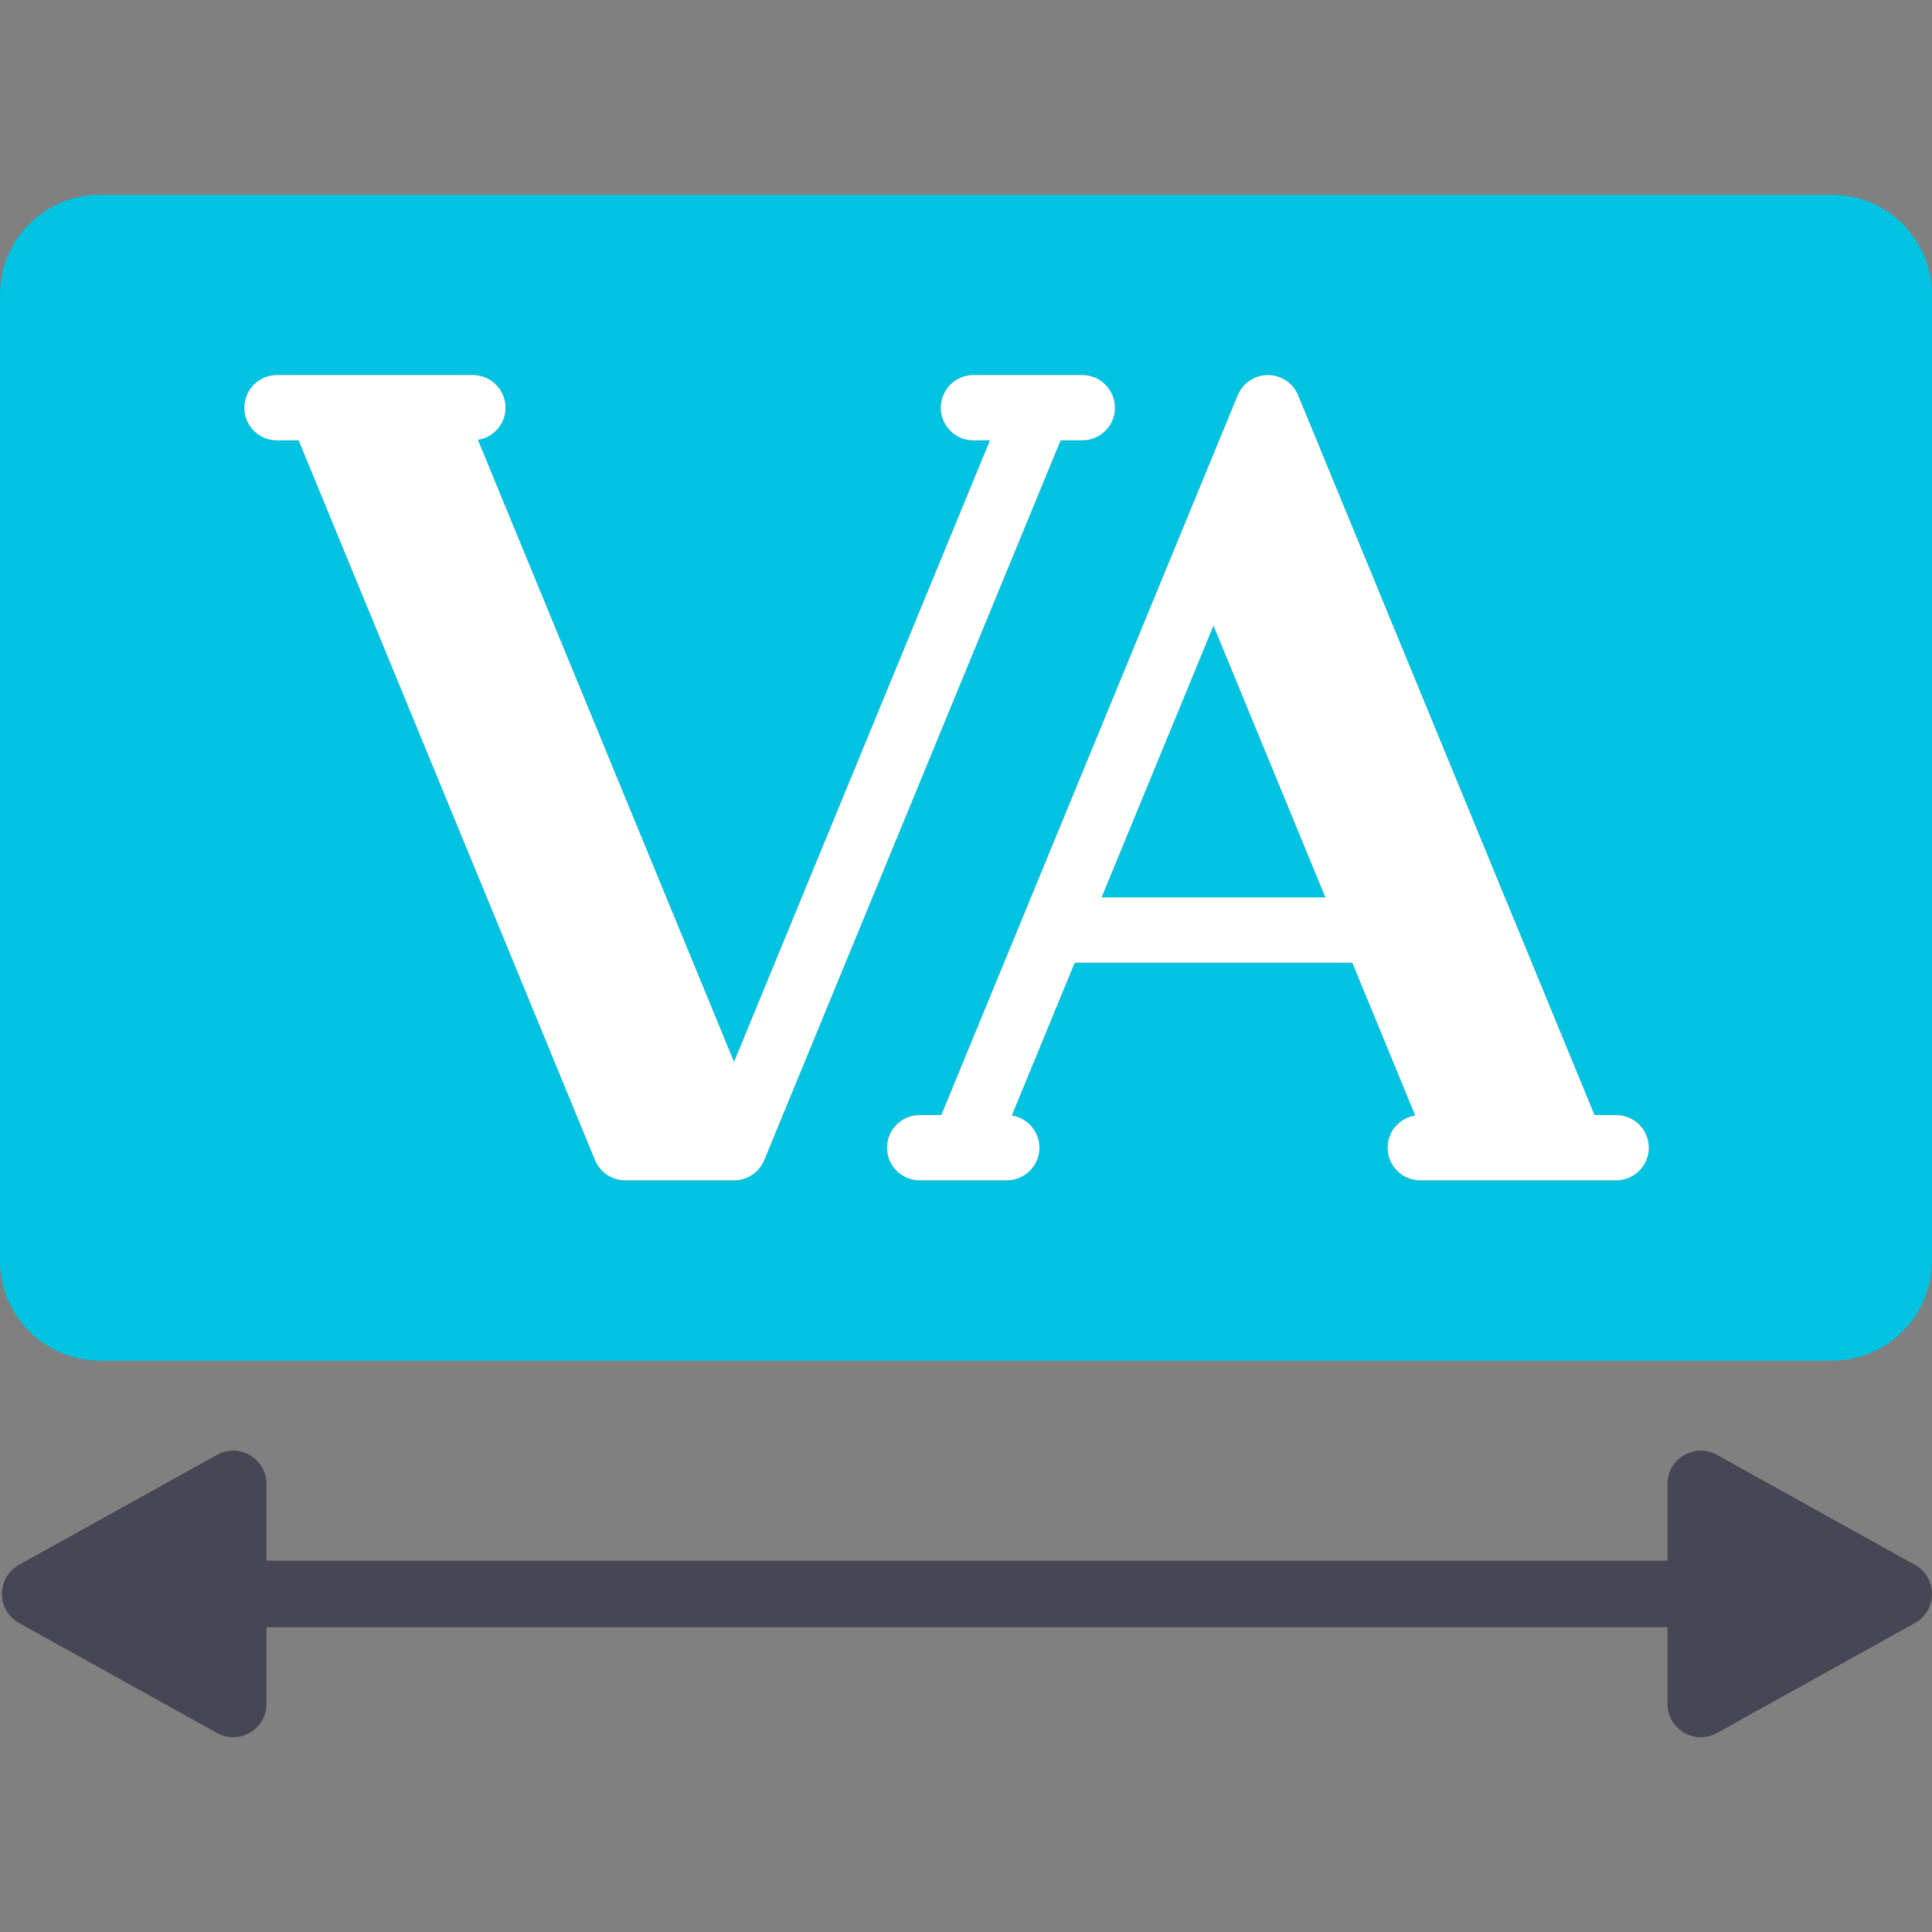
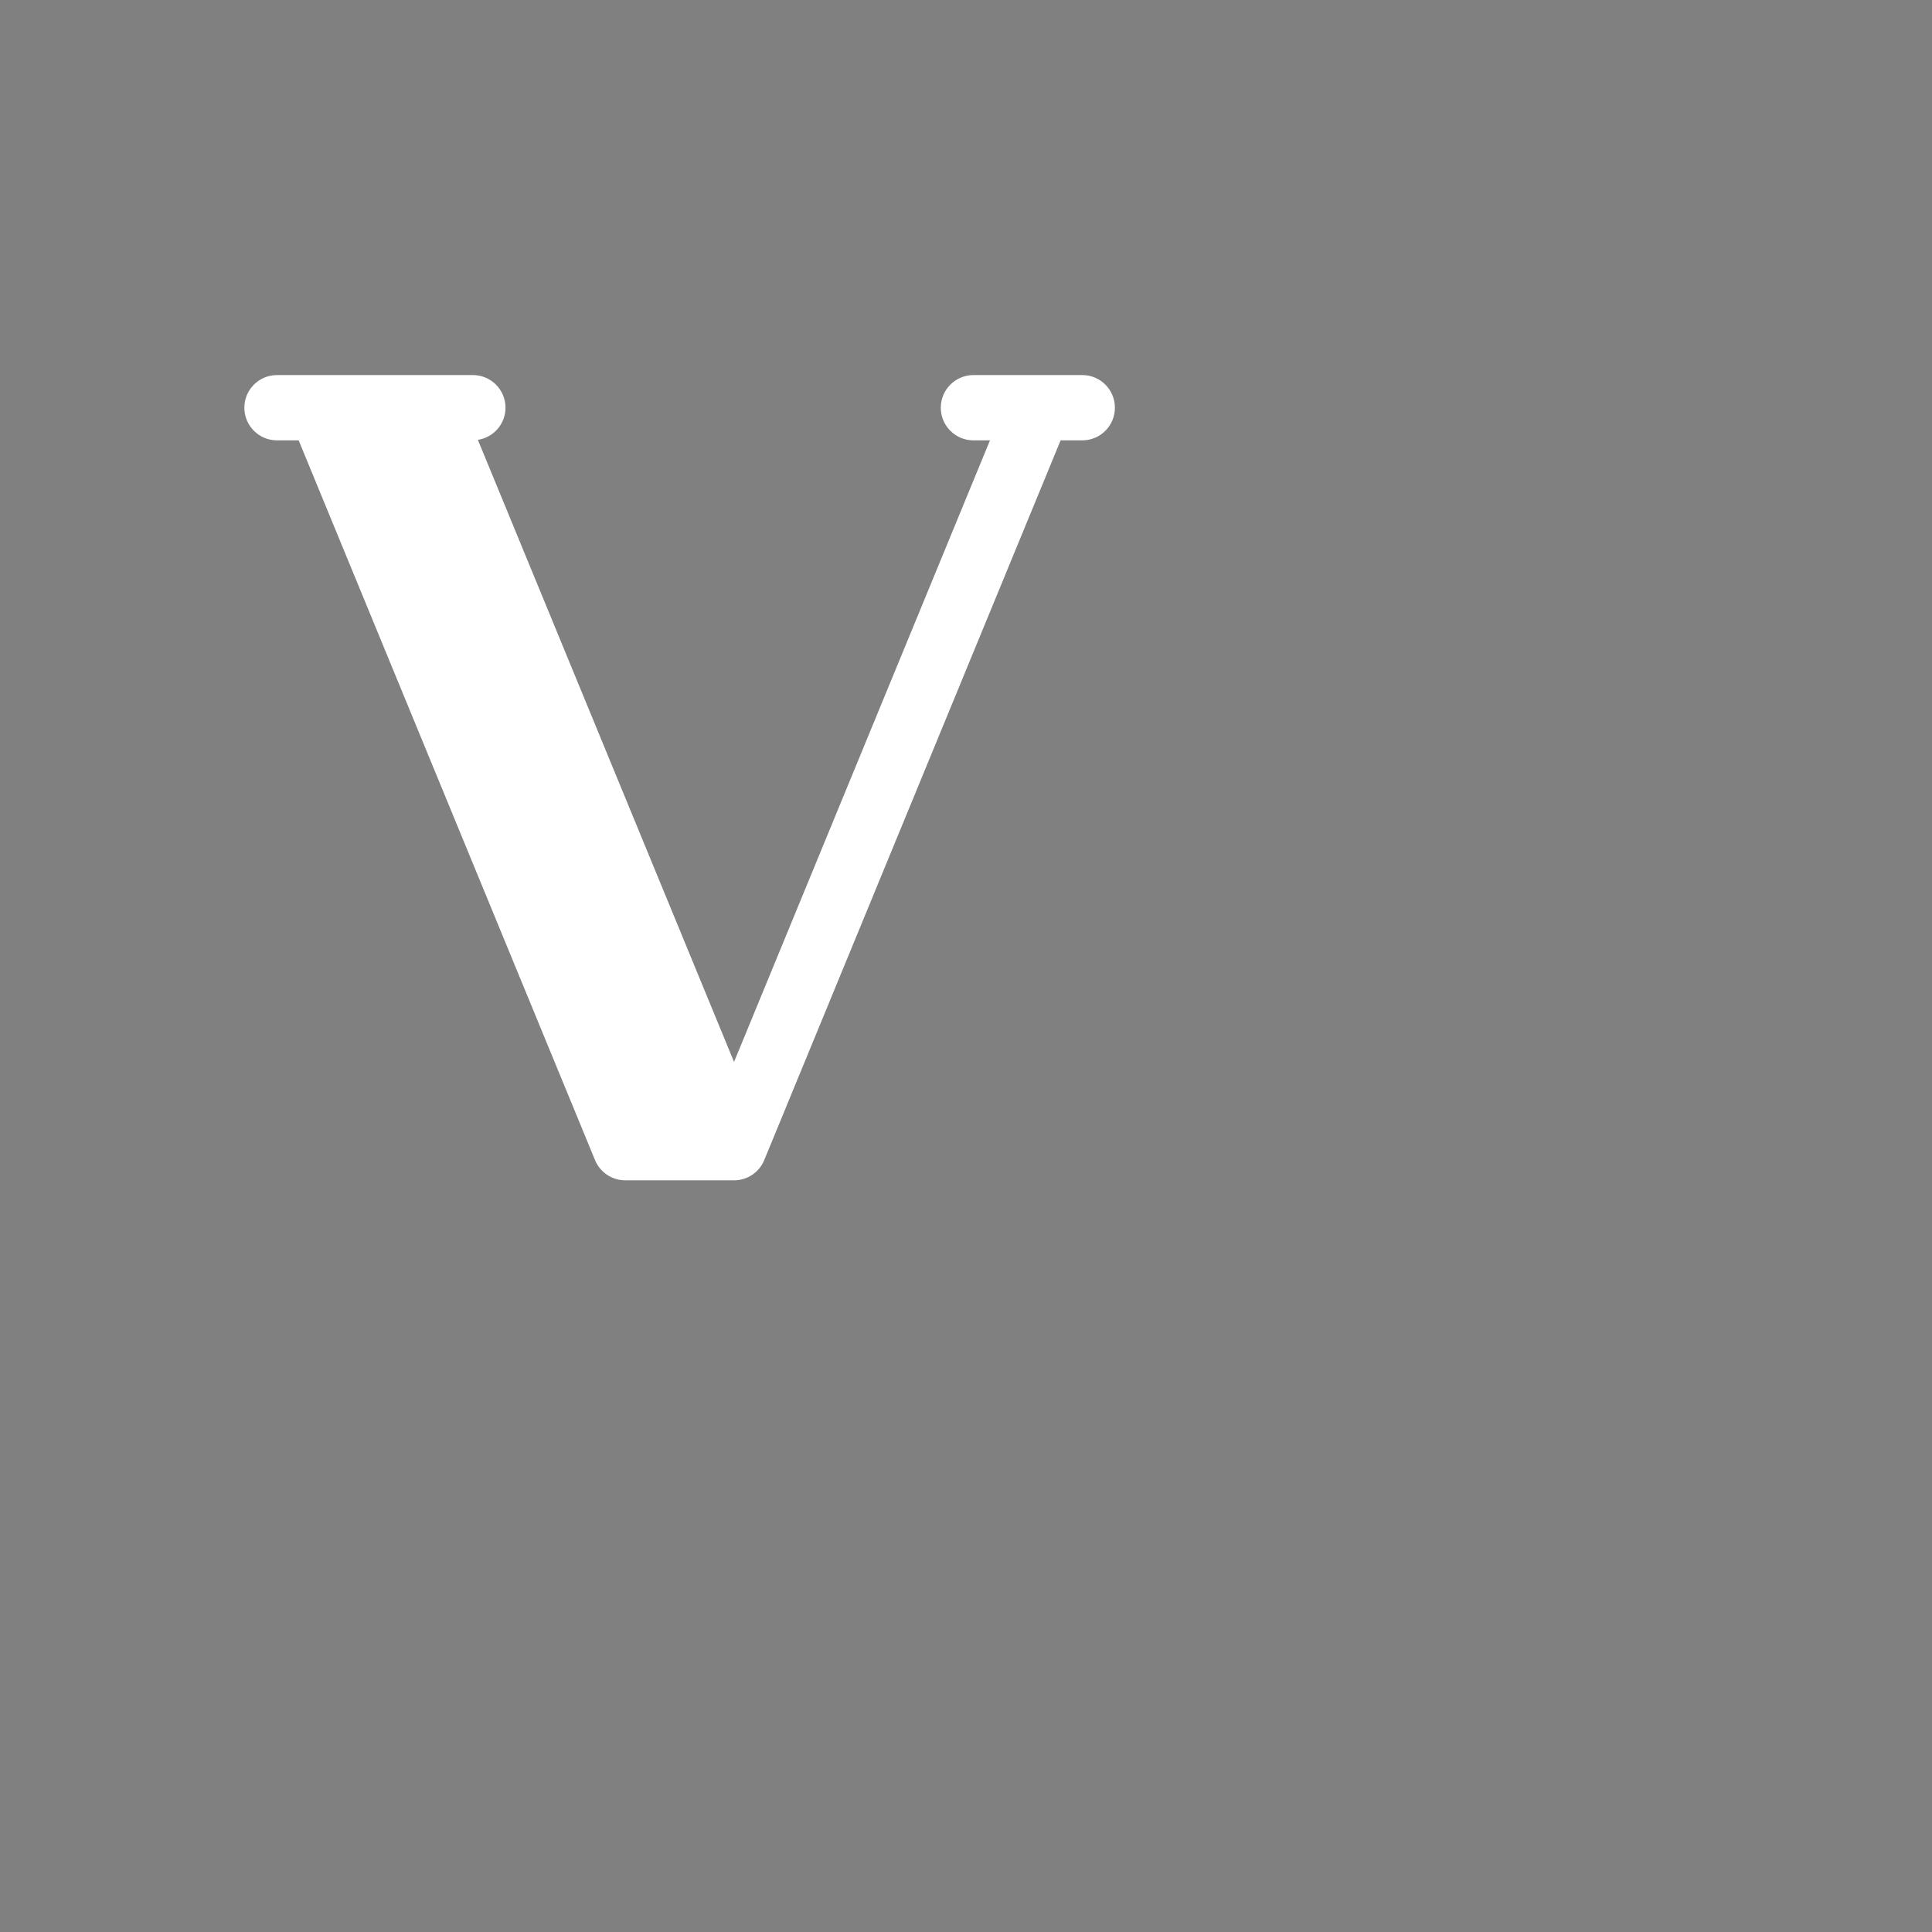
<svg xmlns="http://www.w3.org/2000/svg" version="1.1" id="Layer_1" x="0px" y="0px" viewBox="0 0 512 512" style="enable-background:new 0 0 512 512;" xml:space="preserve">
  <rect x="0" y="0" width="512" height="512" fill="#808080" stroke="none" />
  <g>
-     <path style="fill:#00C3E1;" d="M485.517,51.616H26.483C11.857,51.616,0,63.472,0,78.099v256c0,14.626,11.857,26.483,26.483,26.483   h459.034c14.626,0,26.483-11.857,26.483-26.483v-256C512,63.472,500.143,51.616,485.517,51.616z M194.528,312.8h-28.839   c-3.506,0-6.666-2.118-8.001-5.356L79.147,116.699h-5.74c-4.779,0-8.651-3.875-8.651-8.652s3.872-8.651,8.651-8.651h11.614h0.007   h40.288c4.779,0,8.651,3.875,8.651,8.651c0,4.321-3.179,7.874-7.321,8.518l67.883,164.86l67.827-164.726h-4.383   c-4.779,0-8.651-3.875-8.651-8.652c0-4.777,3.872-8.651,8.651-8.651h17.192c0.024,0,0.047,0,0.072,0h11.574   c4.779,0,8.651,3.875,8.651,8.651s-3.872,8.652-8.651,8.652h-5.74l-78.542,190.744C201.194,310.682,198.034,312.8,194.528,312.8z    M428.295,312.8h-51.908c-4.779,0-8.651-3.875-8.651-8.651c0-4.321,3.179-7.874,7.321-8.518l-16.68-40.508H284.81l-16.68,40.508   c4.142,0.643,7.321,4.196,7.321,8.518c0,4.776-3.872,8.651-8.651,8.651h-11.412c-0.033,0-0.067,0-0.1,0H243.73   c-4.779,0-8.651-3.875-8.651-8.651c0-4.777,3.872-8.652,8.651-8.652h5.74l78.541-190.744c1.335-3.239,4.494-5.356,8.001-5.356   c3.507,0,6.666,2.118,8.001,5.356l78.542,190.744h5.74c4.779,0,8.651,3.875,8.651,8.652   C436.946,308.925,433.074,312.8,428.295,312.8z" />
-     <polygon style="fill:#00C3E1;" points="291.933,237.821 351.251,237.821 321.591,165.791  " />
-   </g>
+     </g>
  <g>
-     <path style="fill:#FFFFFF;" d="M428.295,295.497h-5.74l-78.542-190.744c-1.335-3.239-4.494-5.356-8.001-5.356   c-3.506,0-6.666,2.118-8.001,5.356l-78.542,190.744h-5.74c-4.779,0-8.651,3.875-8.651,8.652c0,4.776,3.872,8.651,8.651,8.651   h11.559c0.033,0,0.067,0,0.1,0h11.412c4.779,0,8.651-3.875,8.651-8.651c0-4.321-3.179-7.874-7.321-8.518l16.68-40.508h73.567   l16.68,40.508c-4.142,0.643-7.321,4.196-7.321,8.518c0,4.776,3.872,8.651,8.651,8.651h51.908c4.779,0,8.651-3.875,8.651-8.651   C436.946,299.372,433.074,295.497,428.295,295.497z M291.933,237.821l29.658-72.03l29.66,72.03H291.933z" />
    <path style="fill:#FFFFFF;" d="M286.81,116.699c4.779,0,8.651-3.875,8.651-8.652s-3.872-8.651-8.651-8.651h-11.574   c-0.024,0-0.047,0-0.072,0h-17.192c-4.779,0-8.651,3.875-8.651,8.651s3.872,8.652,8.651,8.652h4.383l-67.827,164.726   l-67.883-164.86c4.142-0.643,7.321-4.196,7.321-8.518c0-4.777-3.872-8.651-8.651-8.651H85.027h-0.007H73.407   c-4.779,0-8.651,3.875-8.651,8.651s3.872,8.652,8.651,8.652h5.74l78.542,190.744c1.335,3.239,4.494,5.356,8.001,5.356h28.839   c3.507,0,6.666-2.118,8.001-5.356l78.542-190.744h5.738V116.699z" />
  </g>
-   <path style="fill:#464655;" d="M507.459,414.692l-52.444-29.135c-5.884-3.268-13.114,0.985-13.114,7.716v20.308H70.621v-20.308  c0-6.731-7.231-10.986-13.114-7.716L5.063,414.692c-6.054,3.363-6.054,12.07,0,15.433l52.444,29.135  c5.884,3.268,13.114-0.985,13.114-7.716v-20.308h371.281v20.308c0,6.731,7.231,10.986,13.114,7.716l52.444-29.135  C513.514,426.762,513.514,418.056,507.459,414.692z" />
  <g>
</g>
  <g>
</g>
  <g>
</g>
  <g>
</g>
  <g>
</g>
  <g>
</g>
  <g>
</g>
  <g>
</g>
  <g>
</g>
  <g>
</g>
  <g>
</g>
  <g>
</g>
  <g>
</g>
  <g>
</g>
  <g>
</g>
</svg>